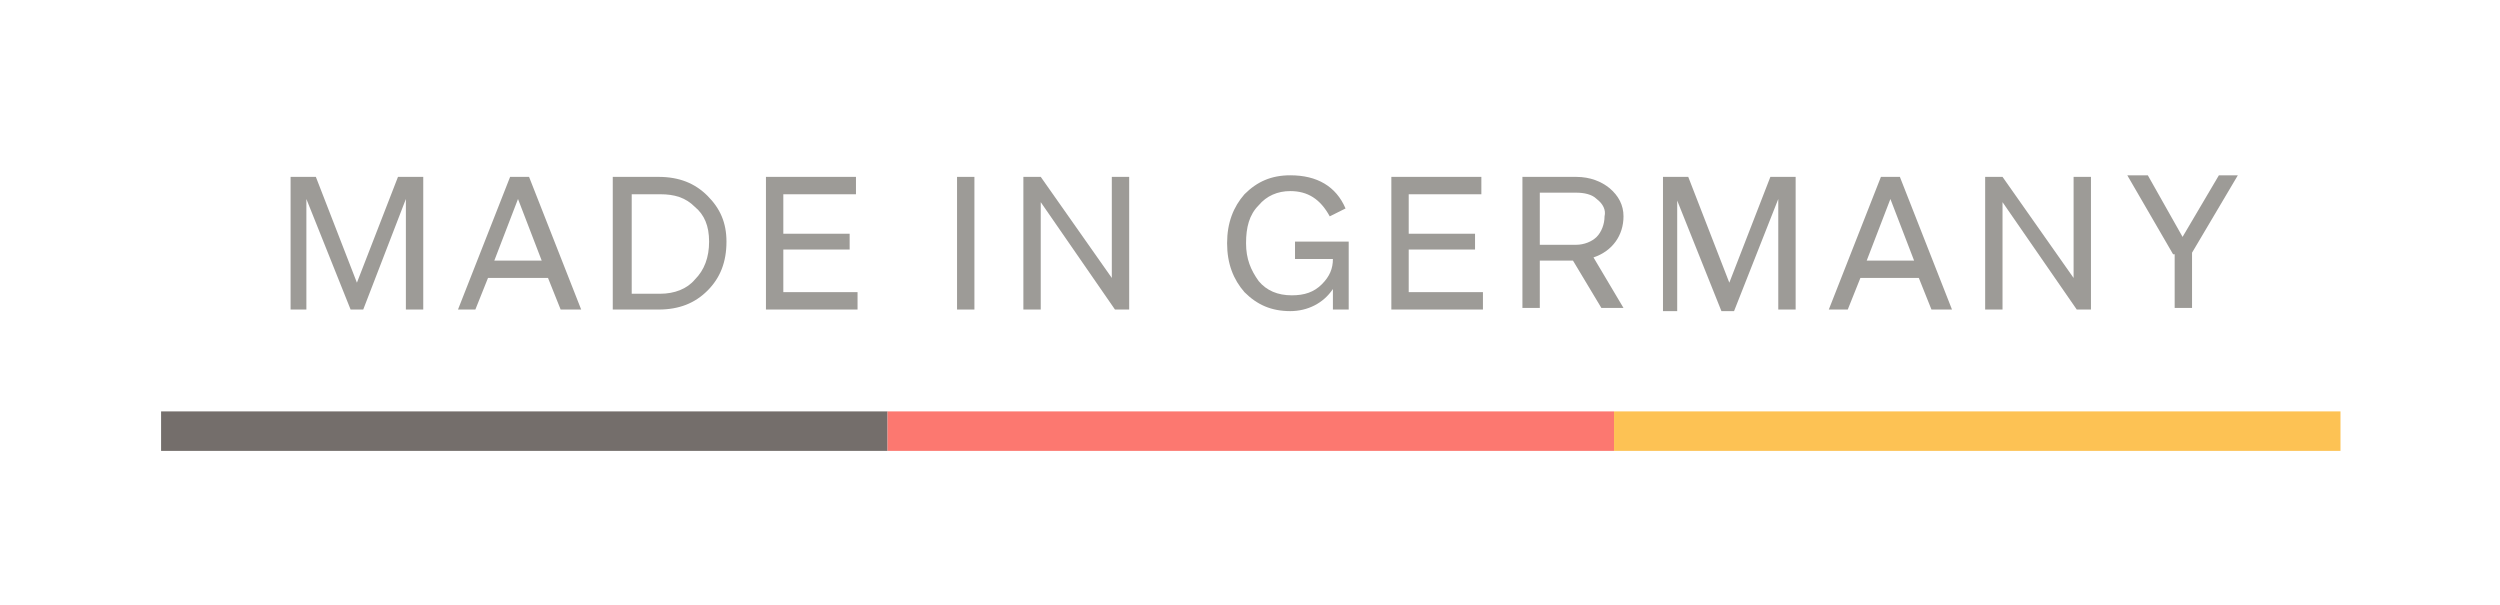
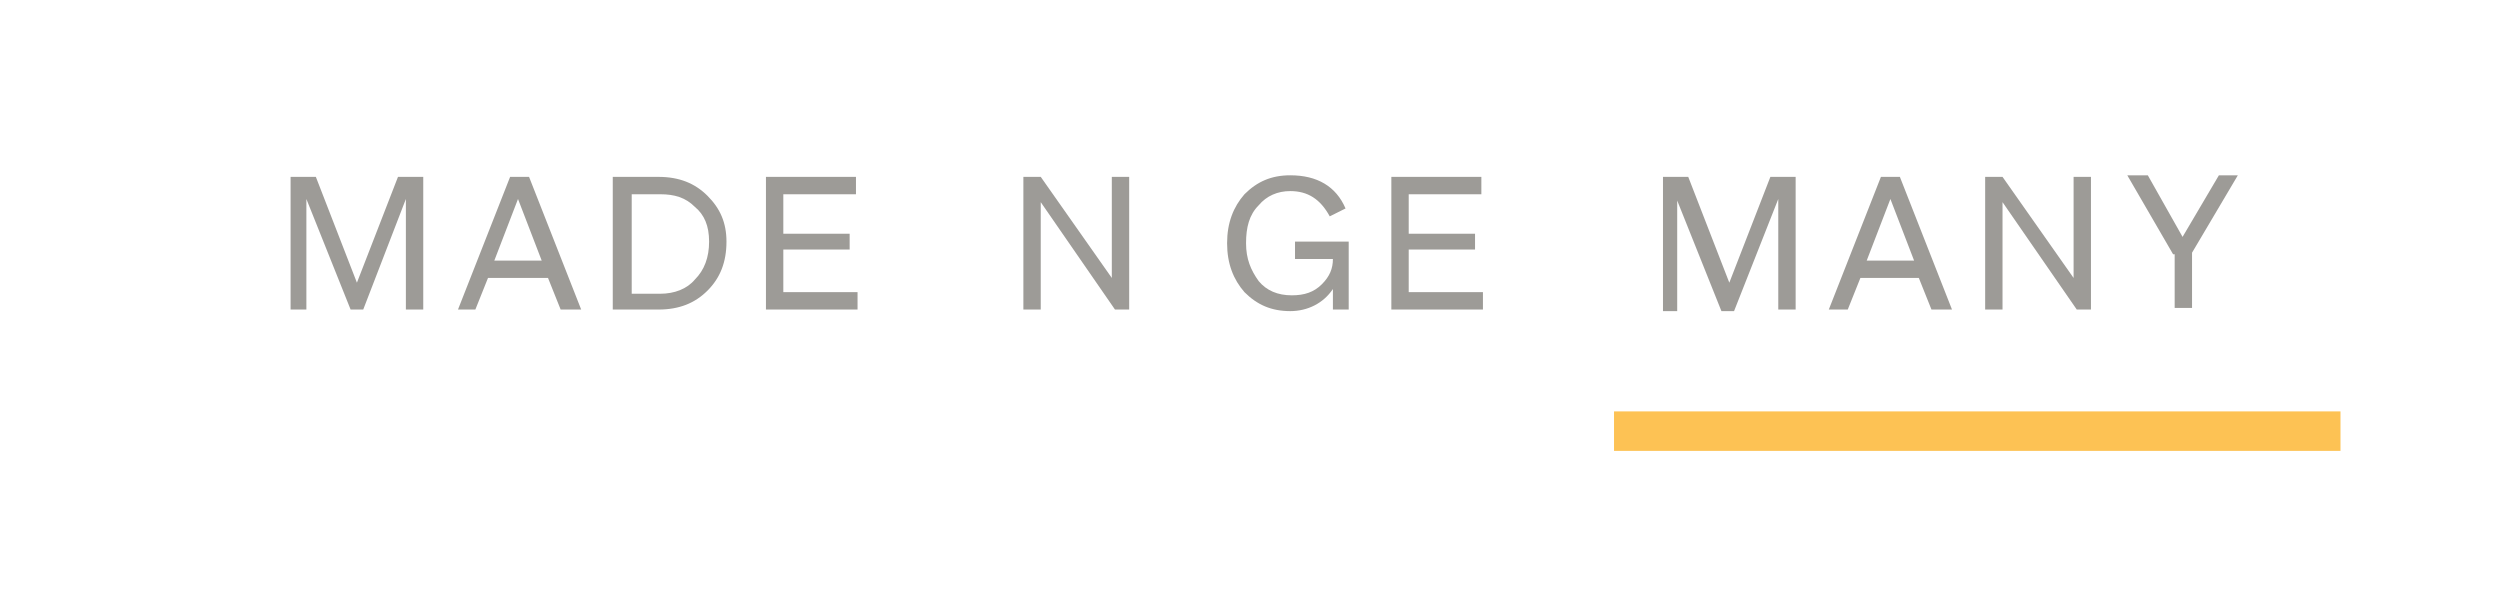
<svg xmlns="http://www.w3.org/2000/svg" version="1.1" id="Ebene_1" x="0px" y="0px" viewBox="0 0 158.3 38.3" style="enable-background:new 0 0 158.3 38.3;" xml:space="preserve">
  <style type="text/css">
	.st0{fill:#9D9B97;}
	.st1{fill:none;stroke:#746E6B;stroke-width:2.5;stroke-miterlimit:10;}
	.st2{fill:none;stroke:#FC7870;stroke-width:2.5;stroke-miterlimit:10;}
	.st3{fill:none;stroke:#FDC254;stroke-width:2.5;stroke-miterlimit:10;}
</style>
  <g>
    <g>
      <path class="st0" d="M18.4,19.6v-8.4H20l2.6,6.7l2.6-6.7h1.6v8.4h-1.1v-7L23,19.6h-0.8l-2.8-7v7H18.4z" />
      <path class="st0" d="M30.9,17.6l-0.8,2H29l3.3-8.4h1.2l3.3,8.4h-1.3l-0.8-2H30.9z M32.8,12.6l-1.5,3.9h3L32.8,12.6z" />
      <path class="st0" d="M38.8,19.6v-8.4h2.9c1.3,0,2.3,0.4,3.1,1.2c0.8,0.8,1.2,1.7,1.2,2.9c0,1.3-0.4,2.3-1.2,3.1    c-0.8,0.8-1.8,1.2-3.1,1.2H38.8z M44,13.1c-0.6-0.6-1.3-0.8-2.2-0.8H40v6.3h1.8c0.9,0,1.7-0.3,2.2-0.9c0.6-0.6,0.9-1.4,0.9-2.4    C44.9,14.3,44.6,13.6,44,13.1z" />
      <path class="st0" d="M48.5,19.6v-8.4h5.7v1.1h-4.6v2.5h4.2v1h-4.2v2.7h4.7v1.1H48.5z" />
-       <path class="st0" d="M60.6,19.6v-8.4h1.1v8.4H60.6z" />
      <path class="st0" d="M64.8,19.6v-8.4h1.1l4.5,6.4v-6.4h1.1v8.4h-0.9l-4.7-6.8v6.8H64.8z" />
      <path class="st0" d="M82,16.3v-1h3.4v4.3h-1v-1.3c-0.6,0.9-1.6,1.4-2.7,1.4c-1.2,0-2.1-0.4-2.9-1.2c-0.7-0.8-1.1-1.8-1.1-3.1    c0-1.3,0.4-2.3,1.1-3.1c0.8-0.8,1.7-1.2,2.9-1.2c1.7,0,2.9,0.7,3.5,2.1l-1,0.5c-0.6-1.1-1.4-1.6-2.5-1.6c-0.8,0-1.5,0.3-2,0.9    c-0.6,0.6-0.8,1.4-0.8,2.4c0,1,0.3,1.7,0.8,2.4c0.5,0.6,1.2,0.9,2.1,0.9c0.8,0,1.4-0.2,1.9-0.7s0.7-1,0.7-1.6v0H82z" />
      <path class="st0" d="M88.1,19.6v-8.4h5.7v1.1h-4.6v2.5h4.2v1h-4.2v2.7h4.7v1.1H88.1z" />
-       <path class="st0" d="M96.4,19.6v-8.4h3.4c0.9,0,1.6,0.3,2.1,0.7c0.6,0.5,0.9,1.1,0.9,1.8c0,1.2-0.7,2.2-1.9,2.6l1.9,3.2h-1.4    l-1.8-3h-2.1v3H96.4z M101.1,12.6c-0.3-0.3-0.8-0.4-1.3-0.4h-2.3v3.3h2.3c0.5,0,1-0.2,1.3-0.5s0.5-0.8,0.5-1.3    C101.7,13.3,101.5,12.9,101.1,12.6z" />
      <path class="st0" d="M105.3,19.6v-8.4h1.6l2.6,6.7l2.6-6.7h1.6v8.4h-1.1v-7l-2.8,7.1h-0.8l-2.8-7v7H105.3z" />
      <path class="st0" d="M117.8,17.6l-0.8,2h-1.2l3.3-8.4h1.2l3.3,8.4h-1.3l-0.8-2H117.8z M119.7,12.6l-1.5,3.9h3L119.7,12.6z" />
      <path class="st0" d="M125.7,19.6v-8.4h1.1l4.5,6.4v-6.4h1.1v8.4h-0.9l-4.7-6.8v6.8H125.7z" />
      <path class="st0" d="M137.6,16.1l-2.9-5h1.3l2.2,3.9l2.3-3.9h1.2l-2.9,4.9v3.5h-1.1V16.1z" />
    </g>
    <g>
-       <line class="st1" x1="10.2" y1="27.3" x2="56.2" y2="27.3" />
-       <line class="st2" x1="56.2" y1="27.3" x2="102.2" y2="27.3" />
      <line class="st3" x1="102.2" y1="27.3" x2="148.2" y2="27.3" />
    </g>
  </g>
</svg>